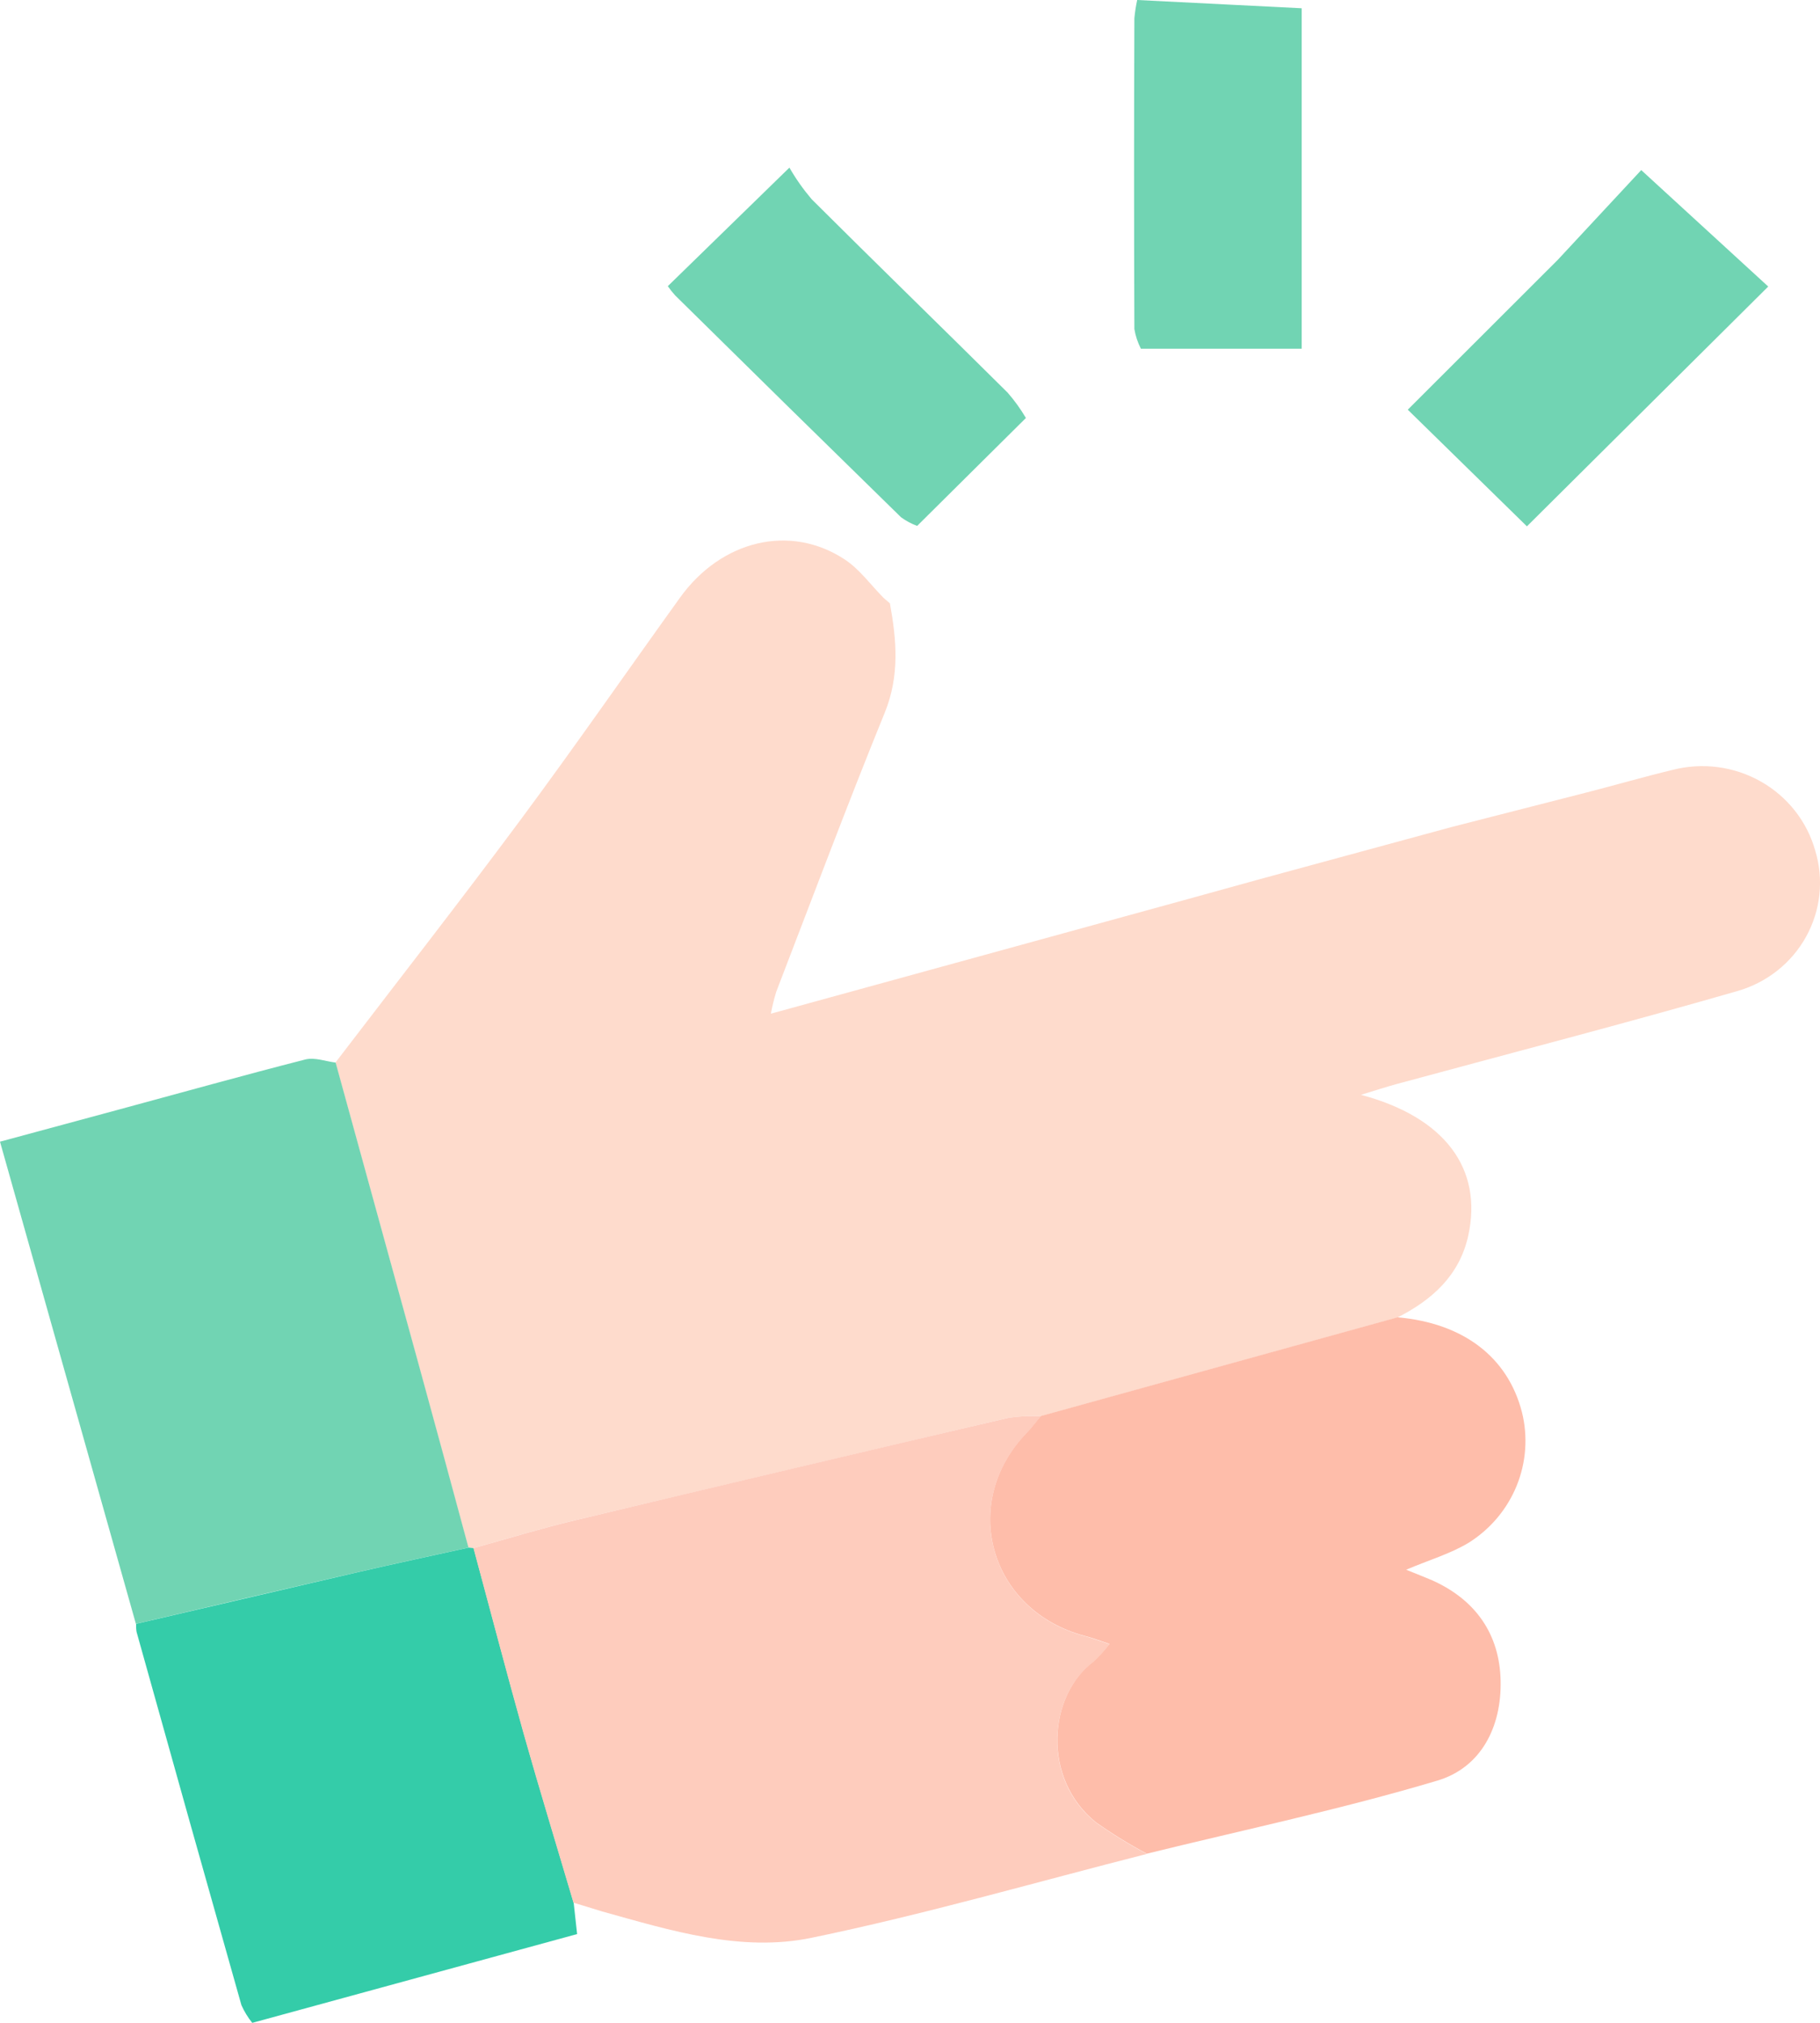
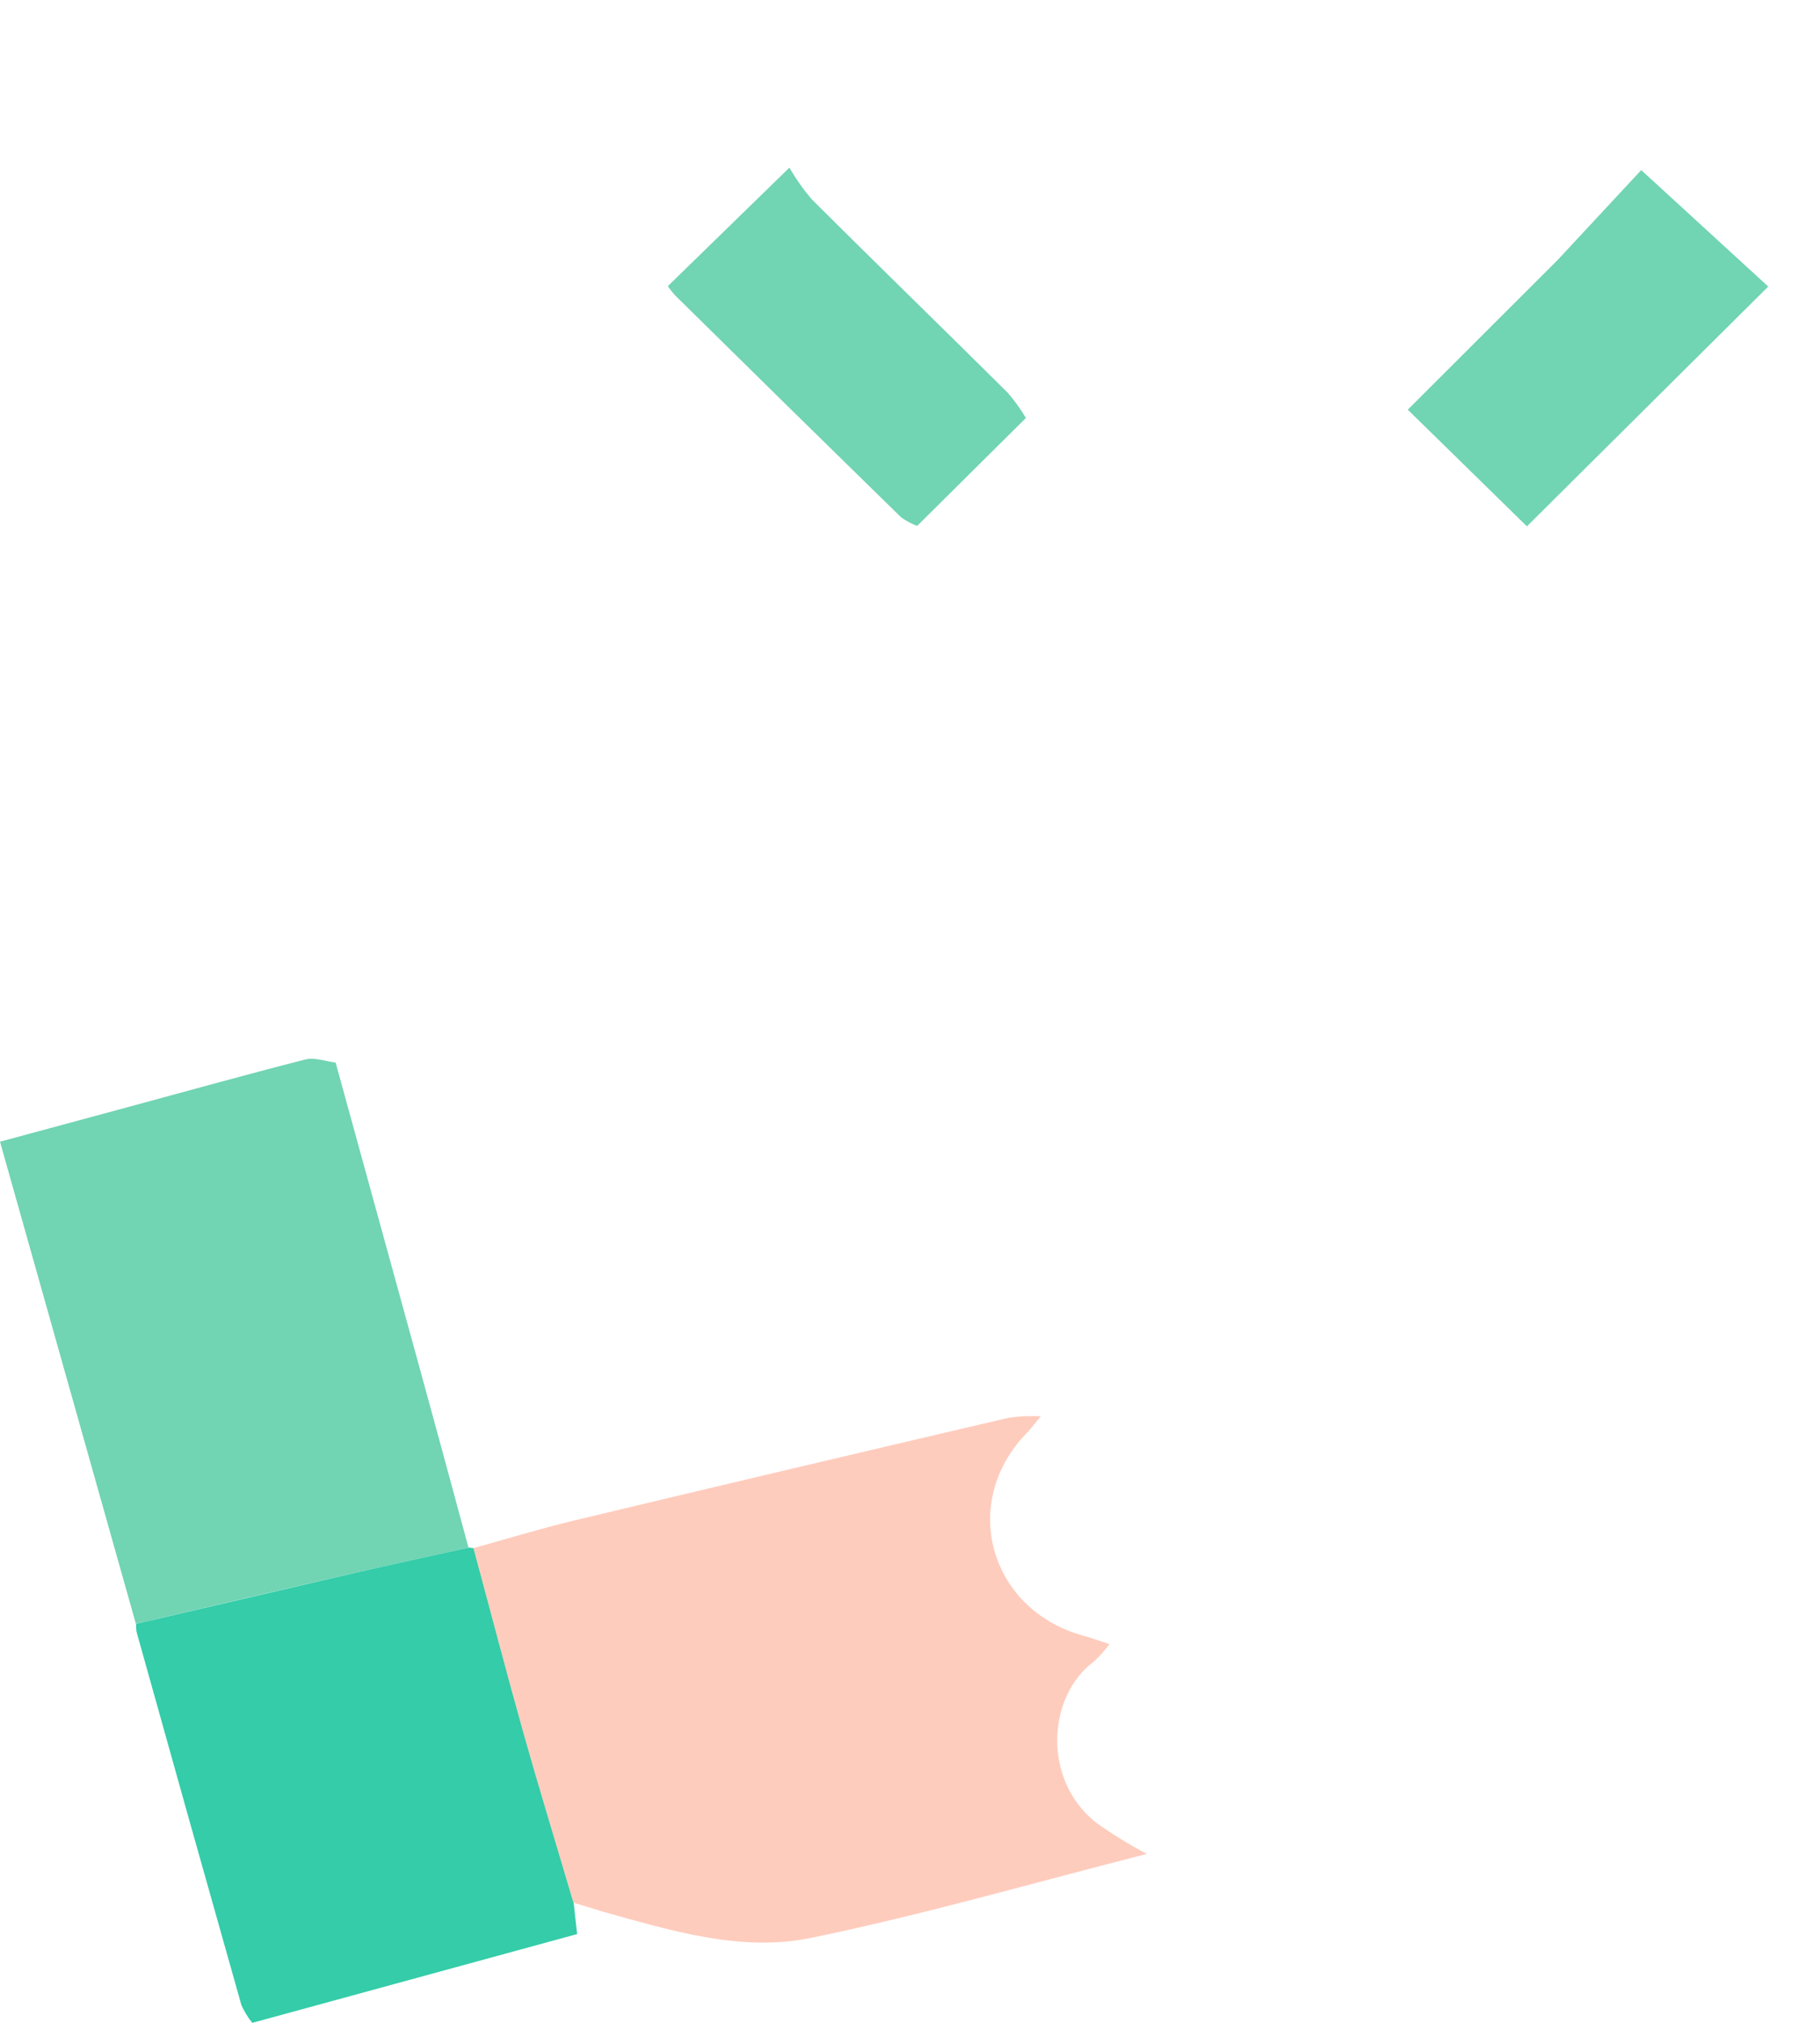
<svg xmlns="http://www.w3.org/2000/svg" width="54" height="60" viewBox="0 0 54 60" fill="none">
-   <path d="M47.085 23.503C47.93 23.287 48.773 23.041 49.623 22.837C50.508 22.608 51.45 22.731 52.243 23.18C53.037 23.629 53.618 24.368 53.86 25.236C53.987 25.657 54.029 26.099 53.982 26.537C53.935 26.974 53.801 27.398 53.587 27.784C53.373 28.171 53.084 28.512 52.735 28.788C52.387 29.064 51.987 29.27 51.557 29.394C48.198 30.363 44.811 31.239 41.432 32.156C41.131 32.238 40.836 32.335 40.38 32.474C42.883 33.14 43.999 34.677 43.563 36.654C43.303 37.828 42.498 38.553 41.461 39.08L30.876 42.008C30.559 41.992 30.242 42.007 29.929 42.052C25.633 43.061 21.337 44.076 17.044 45.096C16.033 45.339 15.041 45.644 14.041 45.92L13.894 45.903C13.401 44.09 12.907 42.275 12.412 40.46C11.594 37.478 10.773 34.498 9.952 31.518C11.796 29.107 13.667 26.713 15.476 24.275C17.079 22.113 18.607 19.909 20.176 17.727C21.406 16.017 23.451 15.528 25.069 16.598C25.509 16.89 25.837 17.351 26.216 17.734L26.423 17.913L26.405 17.9C26.601 18.982 26.696 20.043 26.253 21.133C25.135 23.878 24.096 26.654 23.031 29.418C22.966 29.631 22.913 29.848 22.872 30.067L35.229 26.672L37.501 26.044L43.068 24.531L47.085 23.503Z" fill="#FEDBCC" />
  <path d="M9.958 31.517C10.778 34.497 11.598 37.478 12.419 40.46C12.916 42.272 13.41 44.086 13.9 45.903C12.813 46.145 11.721 46.376 10.636 46.627C8.435 47.135 6.234 47.647 4.032 48.165C2.696 43.429 1.363 38.693 0 33.864L3.522 32.912C5.369 32.413 7.211 31.898 9.064 31.424C9.346 31.357 9.665 31.483 9.958 31.517Z" fill="#71D4B3" />
  <path d="M4.039 48.165C6.24 47.653 8.442 47.141 10.643 46.627C11.728 46.376 12.82 46.145 13.907 45.903L14.054 45.92C14.55 47.756 15.03 49.596 15.545 51.428C16.018 53.104 16.529 54.767 17.021 56.437C17.052 56.724 17.085 57.012 17.123 57.367L7.484 60.001C7.355 59.84 7.247 59.663 7.163 59.475C6.119 55.789 5.083 52.099 4.052 48.405C4.039 48.326 4.035 48.245 4.039 48.165Z" fill="#34CCA9" />
-   <path d="M38.621 0.245V10.344H33.851C33.757 10.16 33.691 9.963 33.657 9.76C33.645 6.689 33.645 3.618 33.657 0.545C33.674 0.362 33.702 0.18 33.741 0L38.621 0.245Z" fill="#71D4B3" />
  <path d="M30.439 12.398L27.212 15.599C27.041 15.536 26.879 15.449 26.733 15.342C24.493 13.153 22.261 10.961 20.035 8.765C19.955 8.678 19.881 8.585 19.814 8.488L23.422 4.972C23.613 5.304 23.834 5.617 24.082 5.909C26.008 7.829 27.961 9.725 29.893 11.642C30.099 11.877 30.281 12.13 30.439 12.398Z" fill="#71D4B3" />
  <path d="M52.464 8.499L45.304 15.612L41.769 12.152L46.219 7.708L48.696 5.045L52.464 8.499Z" fill="#71D4B3" />
  <path d="M17.015 56.436C16.521 54.767 16.011 53.104 15.537 51.428C15.023 49.596 14.543 47.752 14.047 45.92C15.047 45.643 16.039 45.338 17.05 45.096C21.342 44.069 25.637 43.055 29.935 42.051C30.248 42.006 30.565 41.992 30.882 42.008C30.743 42.172 30.615 42.347 30.466 42.503C28.445 44.579 29.365 47.784 32.189 48.53C32.409 48.589 32.629 48.673 32.92 48.768C32.776 48.959 32.614 49.136 32.438 49.298C31.102 50.295 30.897 52.758 32.513 54.056C32.996 54.399 33.502 54.711 34.027 54.99C30.712 55.833 27.424 56.787 24.073 57.479C21.982 57.911 19.902 57.263 17.873 56.698C17.589 56.612 17.301 56.521 17.015 56.436Z" fill="#FECCBD" />
-   <path d="M34.027 54.983C33.502 54.704 32.996 54.392 32.513 54.049C30.906 52.751 31.102 50.295 32.438 49.291C32.614 49.129 32.776 48.952 32.92 48.761C32.632 48.666 32.414 48.582 32.189 48.524C29.363 47.778 28.447 44.573 30.466 42.497C30.615 42.341 30.743 42.166 30.882 42.001L41.467 39.073C43.415 39.246 44.736 40.25 45.156 41.885C45.337 42.61 45.283 43.373 45.001 44.067C44.719 44.761 44.224 45.351 43.584 45.755C43.043 46.084 42.409 46.268 41.722 46.56C42.022 46.681 42.259 46.776 42.493 46.874C43.789 47.455 44.493 48.476 44.524 49.849C44.555 51.222 43.945 52.427 42.651 52.814C39.821 53.66 36.906 54.274 34.027 54.983Z" fill="#FEBDAA" />
</svg>